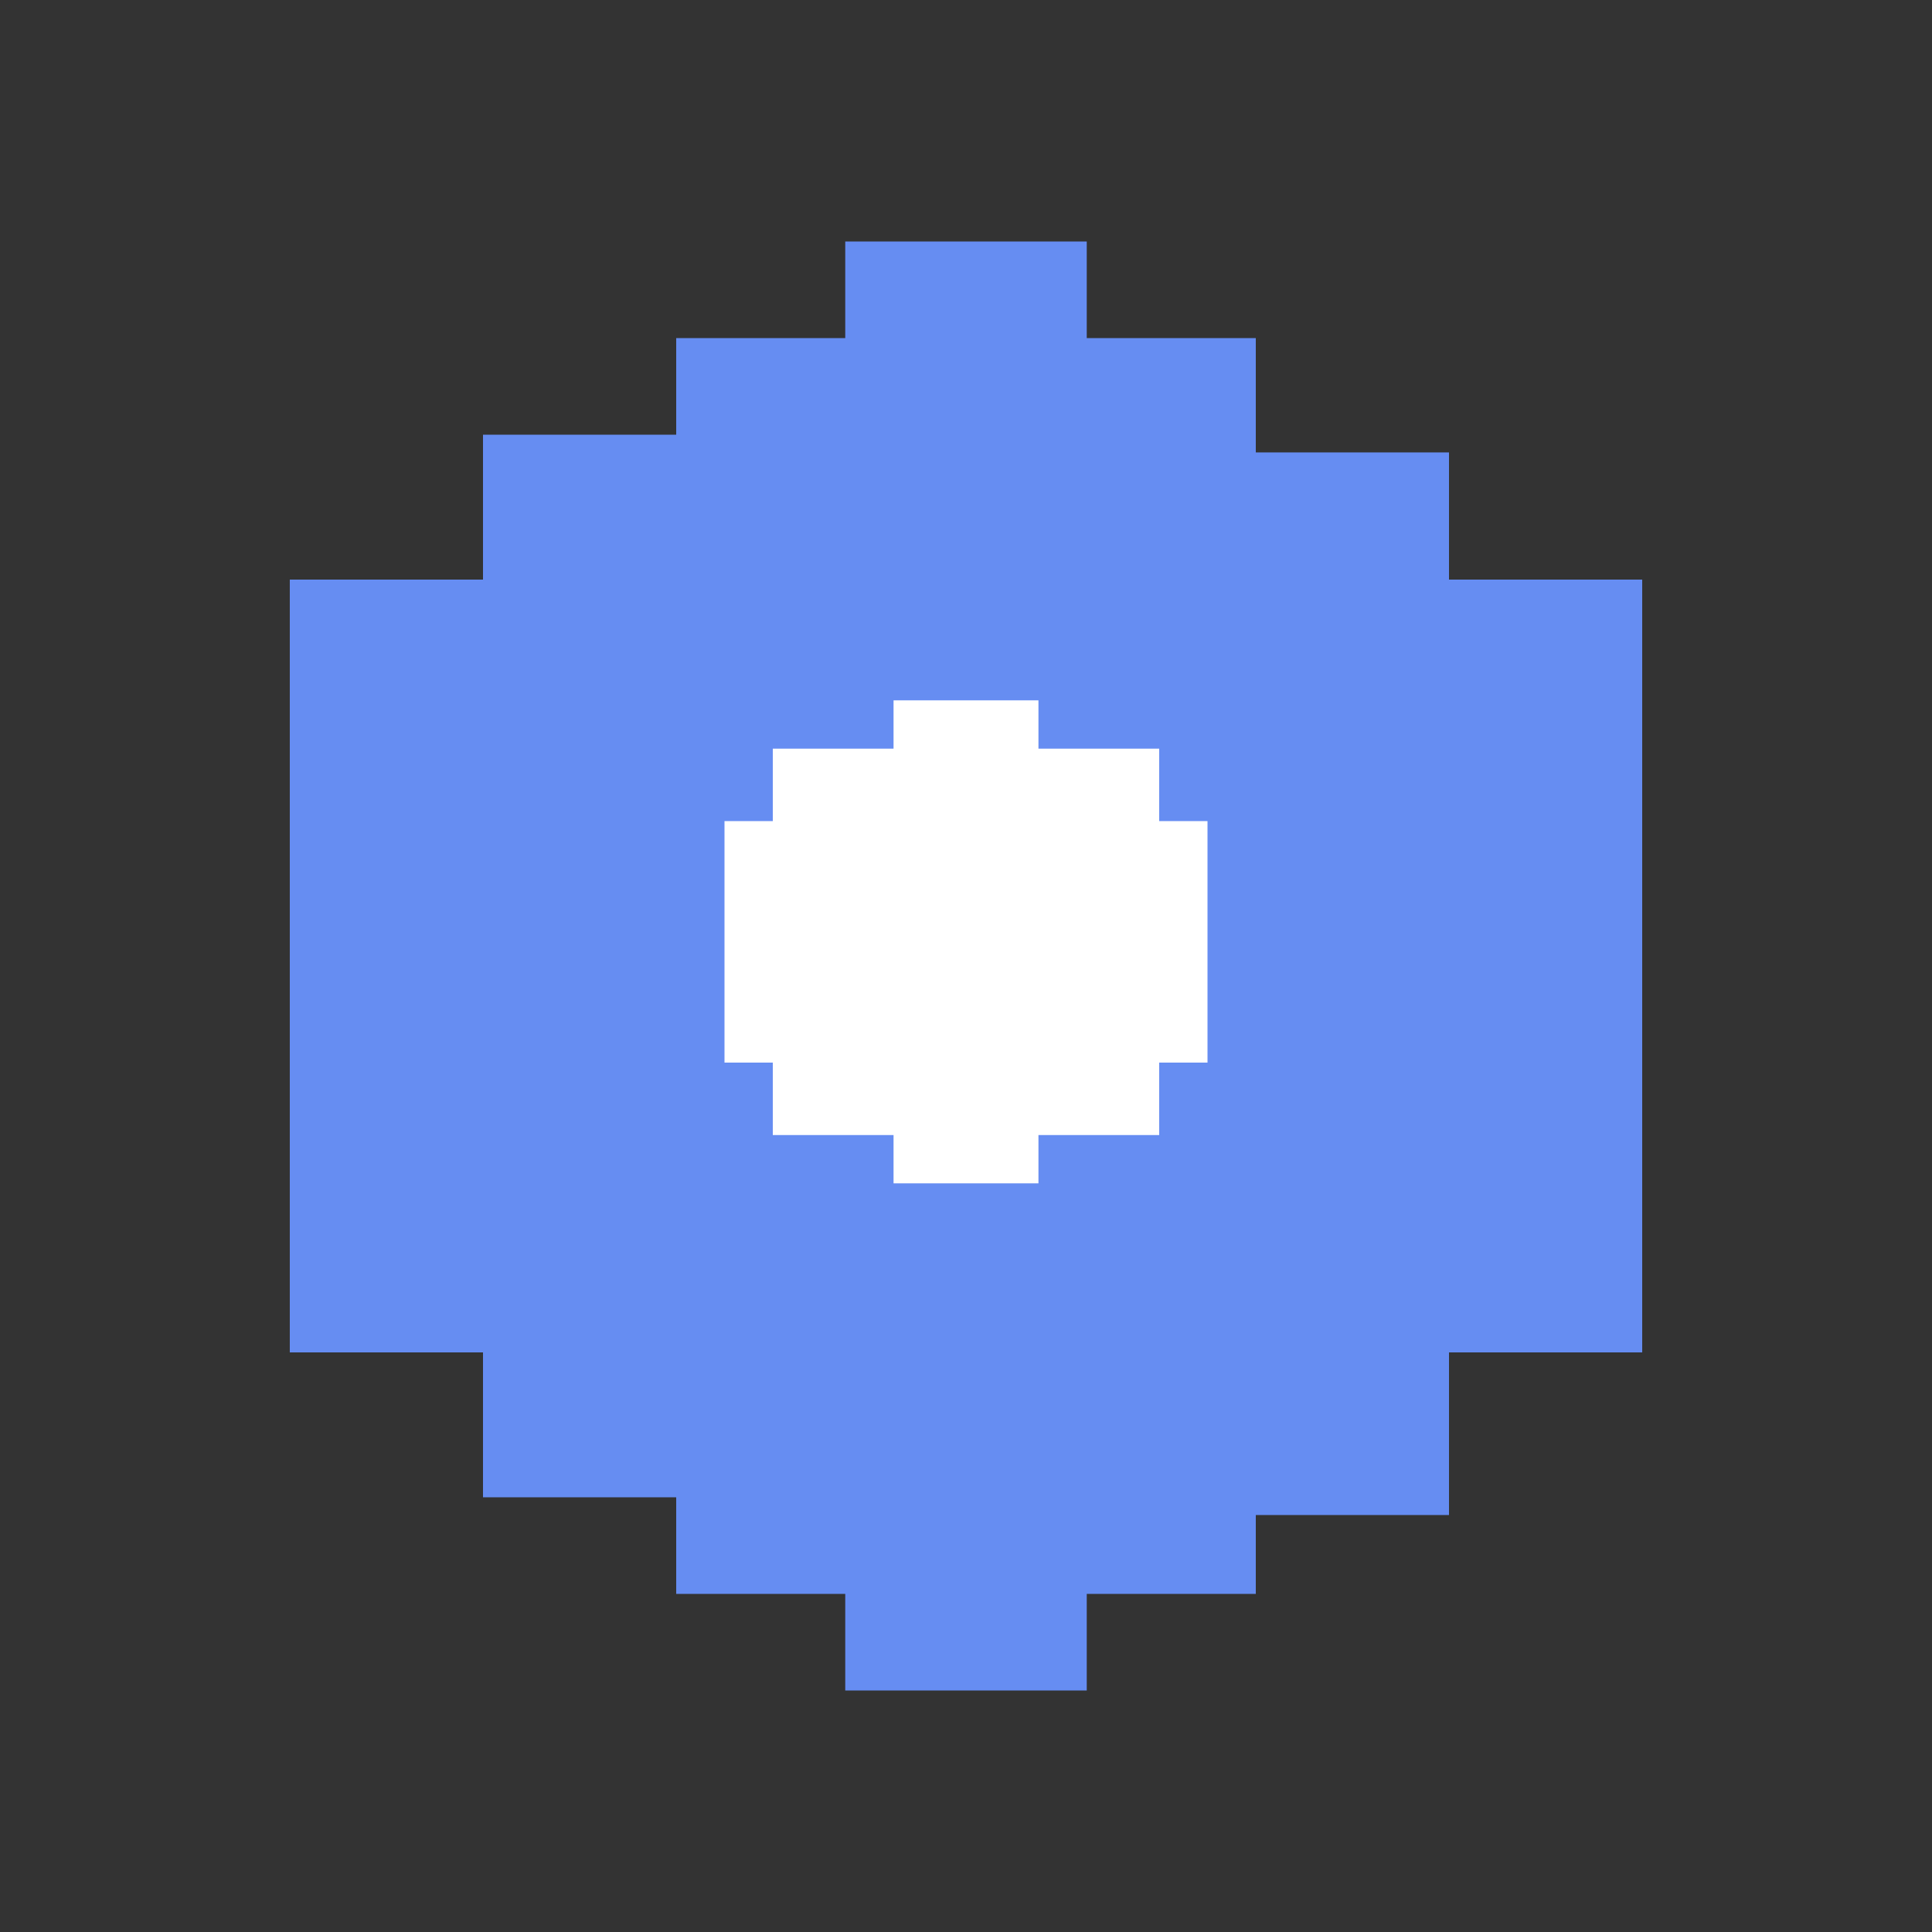
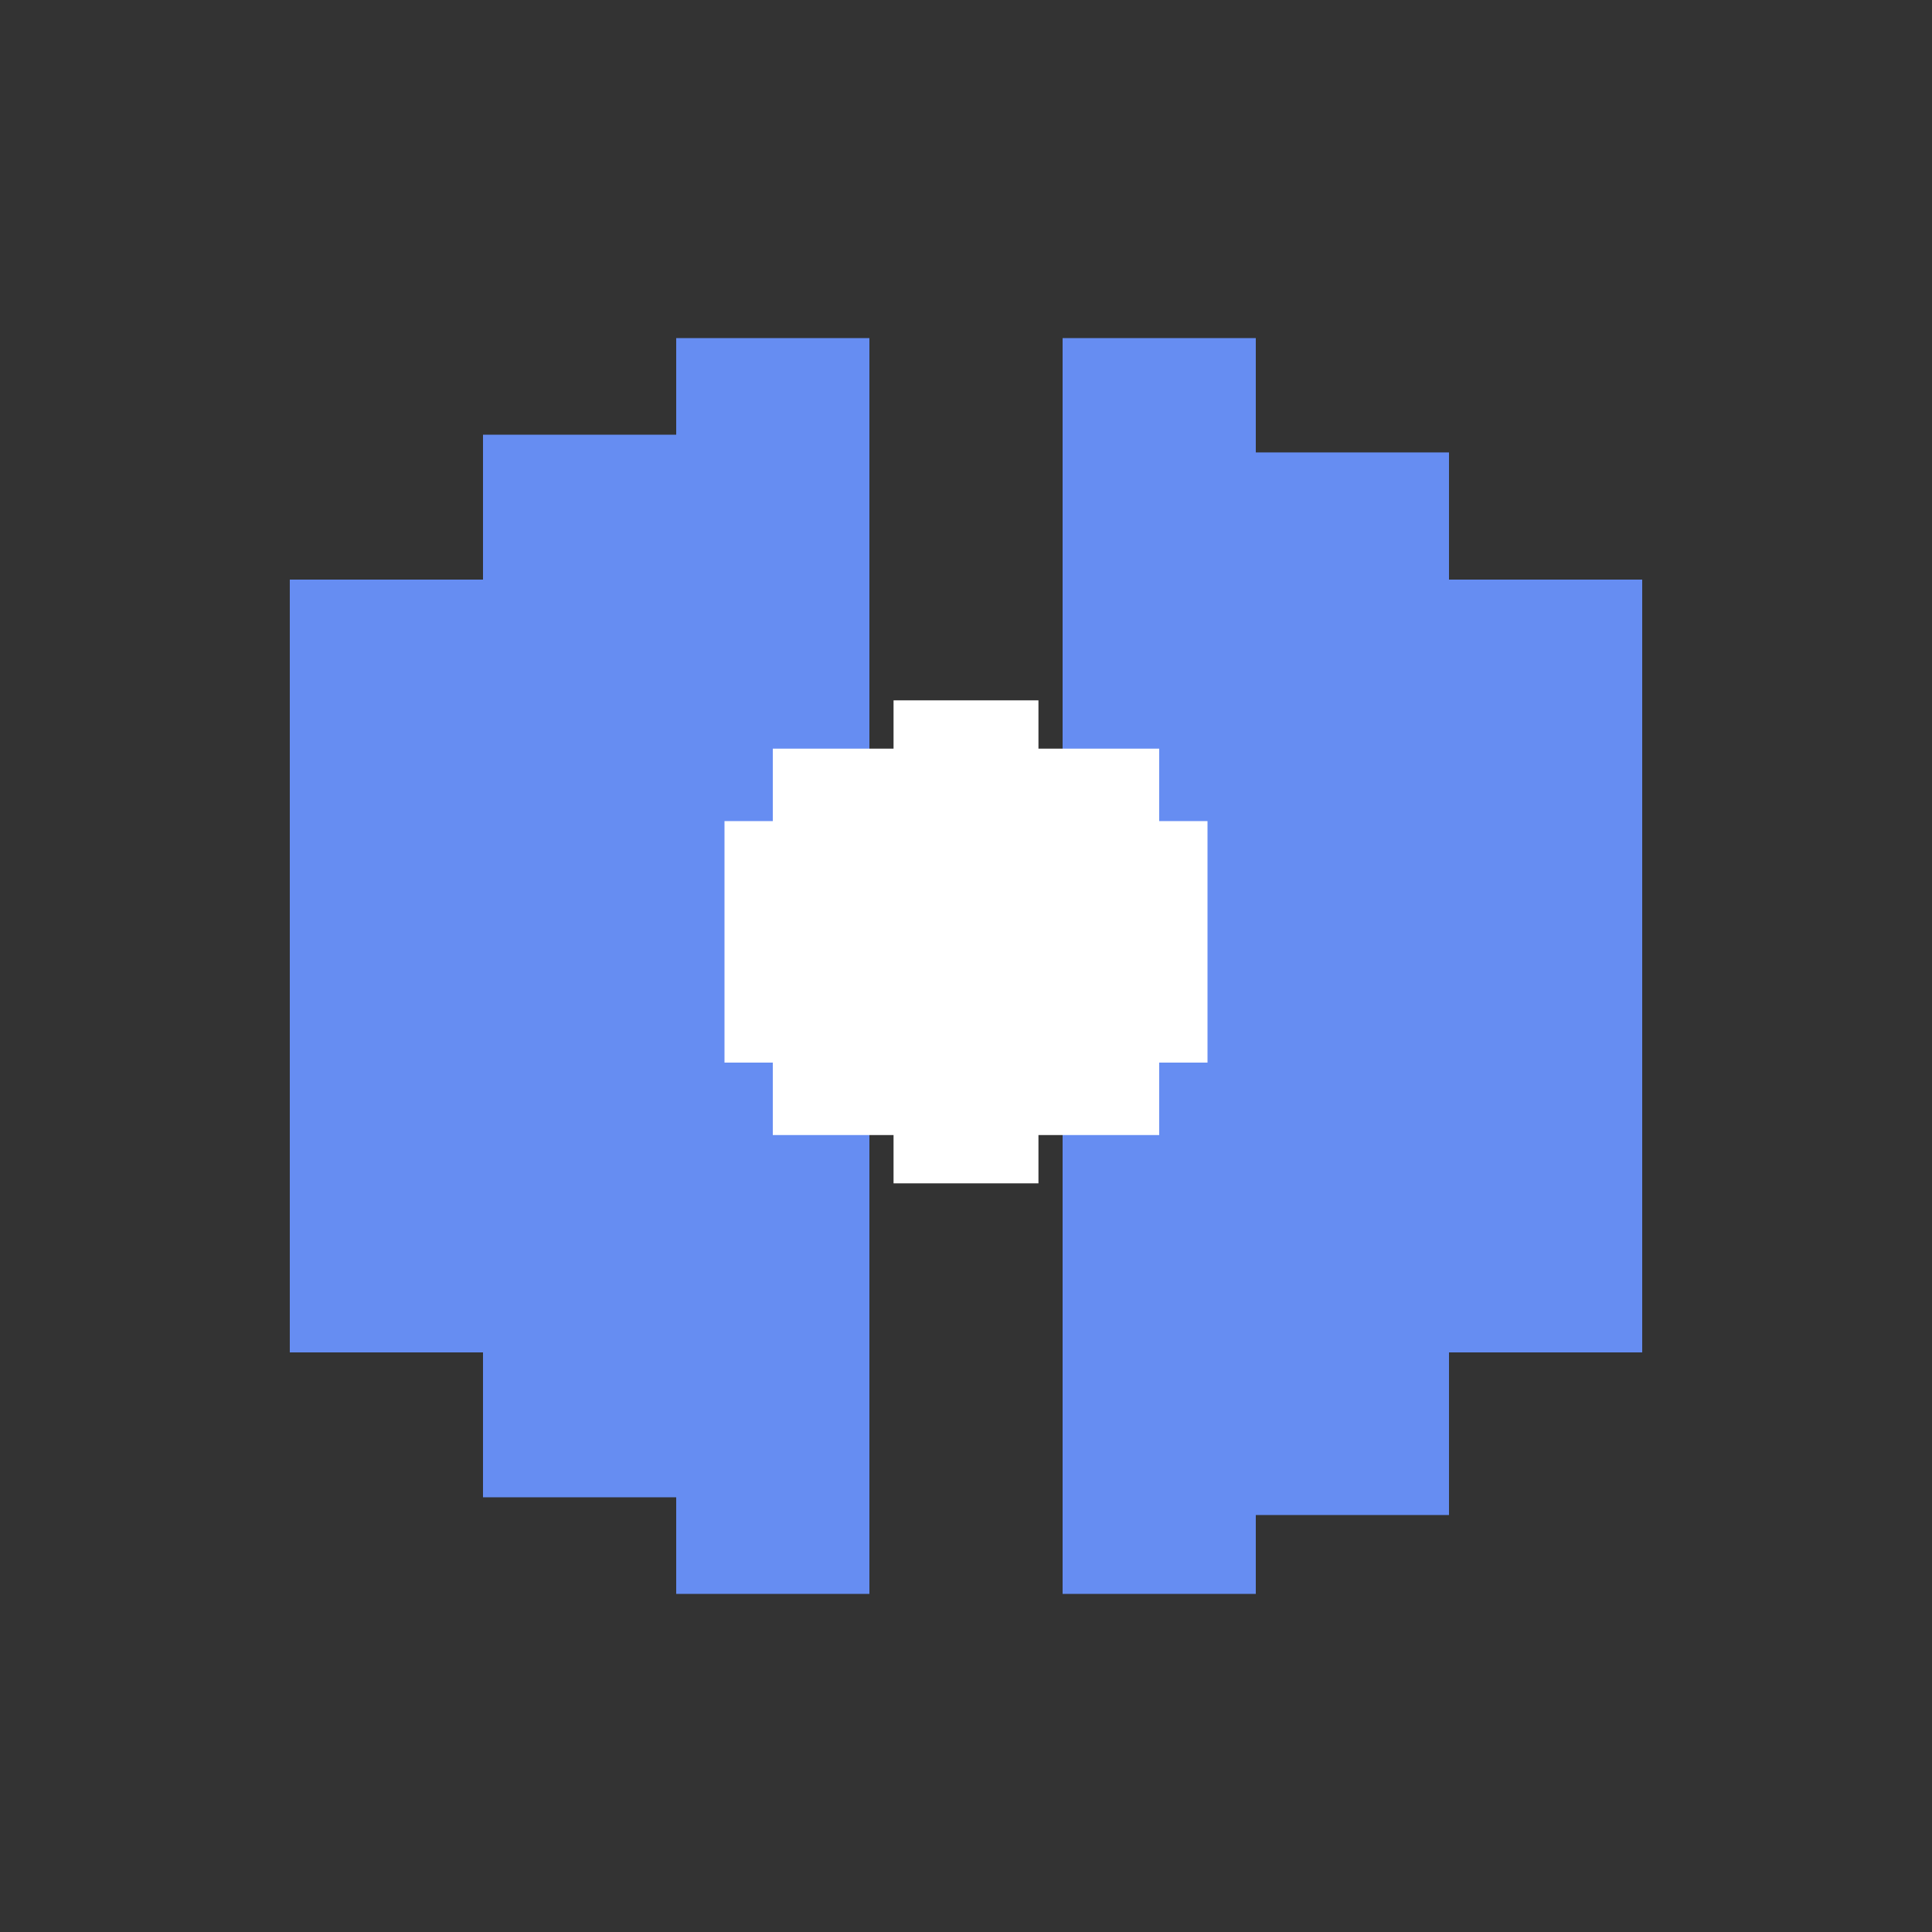
<svg xmlns="http://www.w3.org/2000/svg" width="40" height="40" viewBox="0 0 40 40" fill="none">
  <rect x="0" y="0" width="40" height="40" fill="#333333" stroke="none" />
-   <rect x="17.5" y="5" width="5" height="30" fill="#668DF2" />
  <rect x="14" y="7" width="4" height="26" fill="#668DF2" />
  <rect x="10" y="9" width="4" height="22" fill="#668DF2" />
  <rect x="6" y="12" width="4" height="16" fill="#668DF2" />
  <rect x="30" y="12" width="4" height="16" fill="#668DF2" />
  <rect x="22" y="7" width="4" height="26" fill="#668DF2" />
  <rect x="24" y="9.367" width="6" height="22" fill="#668DF2" />
  <rect x="21.5" y="14.5" width="10" height="3" transform="rotate(90 21.5 14.5)" fill="white" />
  <rect x="24" y="15.5" width="8" height="3" transform="rotate(90 24 15.5)" fill="white" />
  <rect x="19" y="15.5" width="8" height="3" transform="rotate(90 19 15.5)" fill="white" />
  <rect x="18" y="17" width="5" height="3" transform="rotate(90 18 17)" fill="white" />
  <rect x="25" y="17" width="5" height="3" transform="rotate(90 25 17)" fill="white" />
</svg>